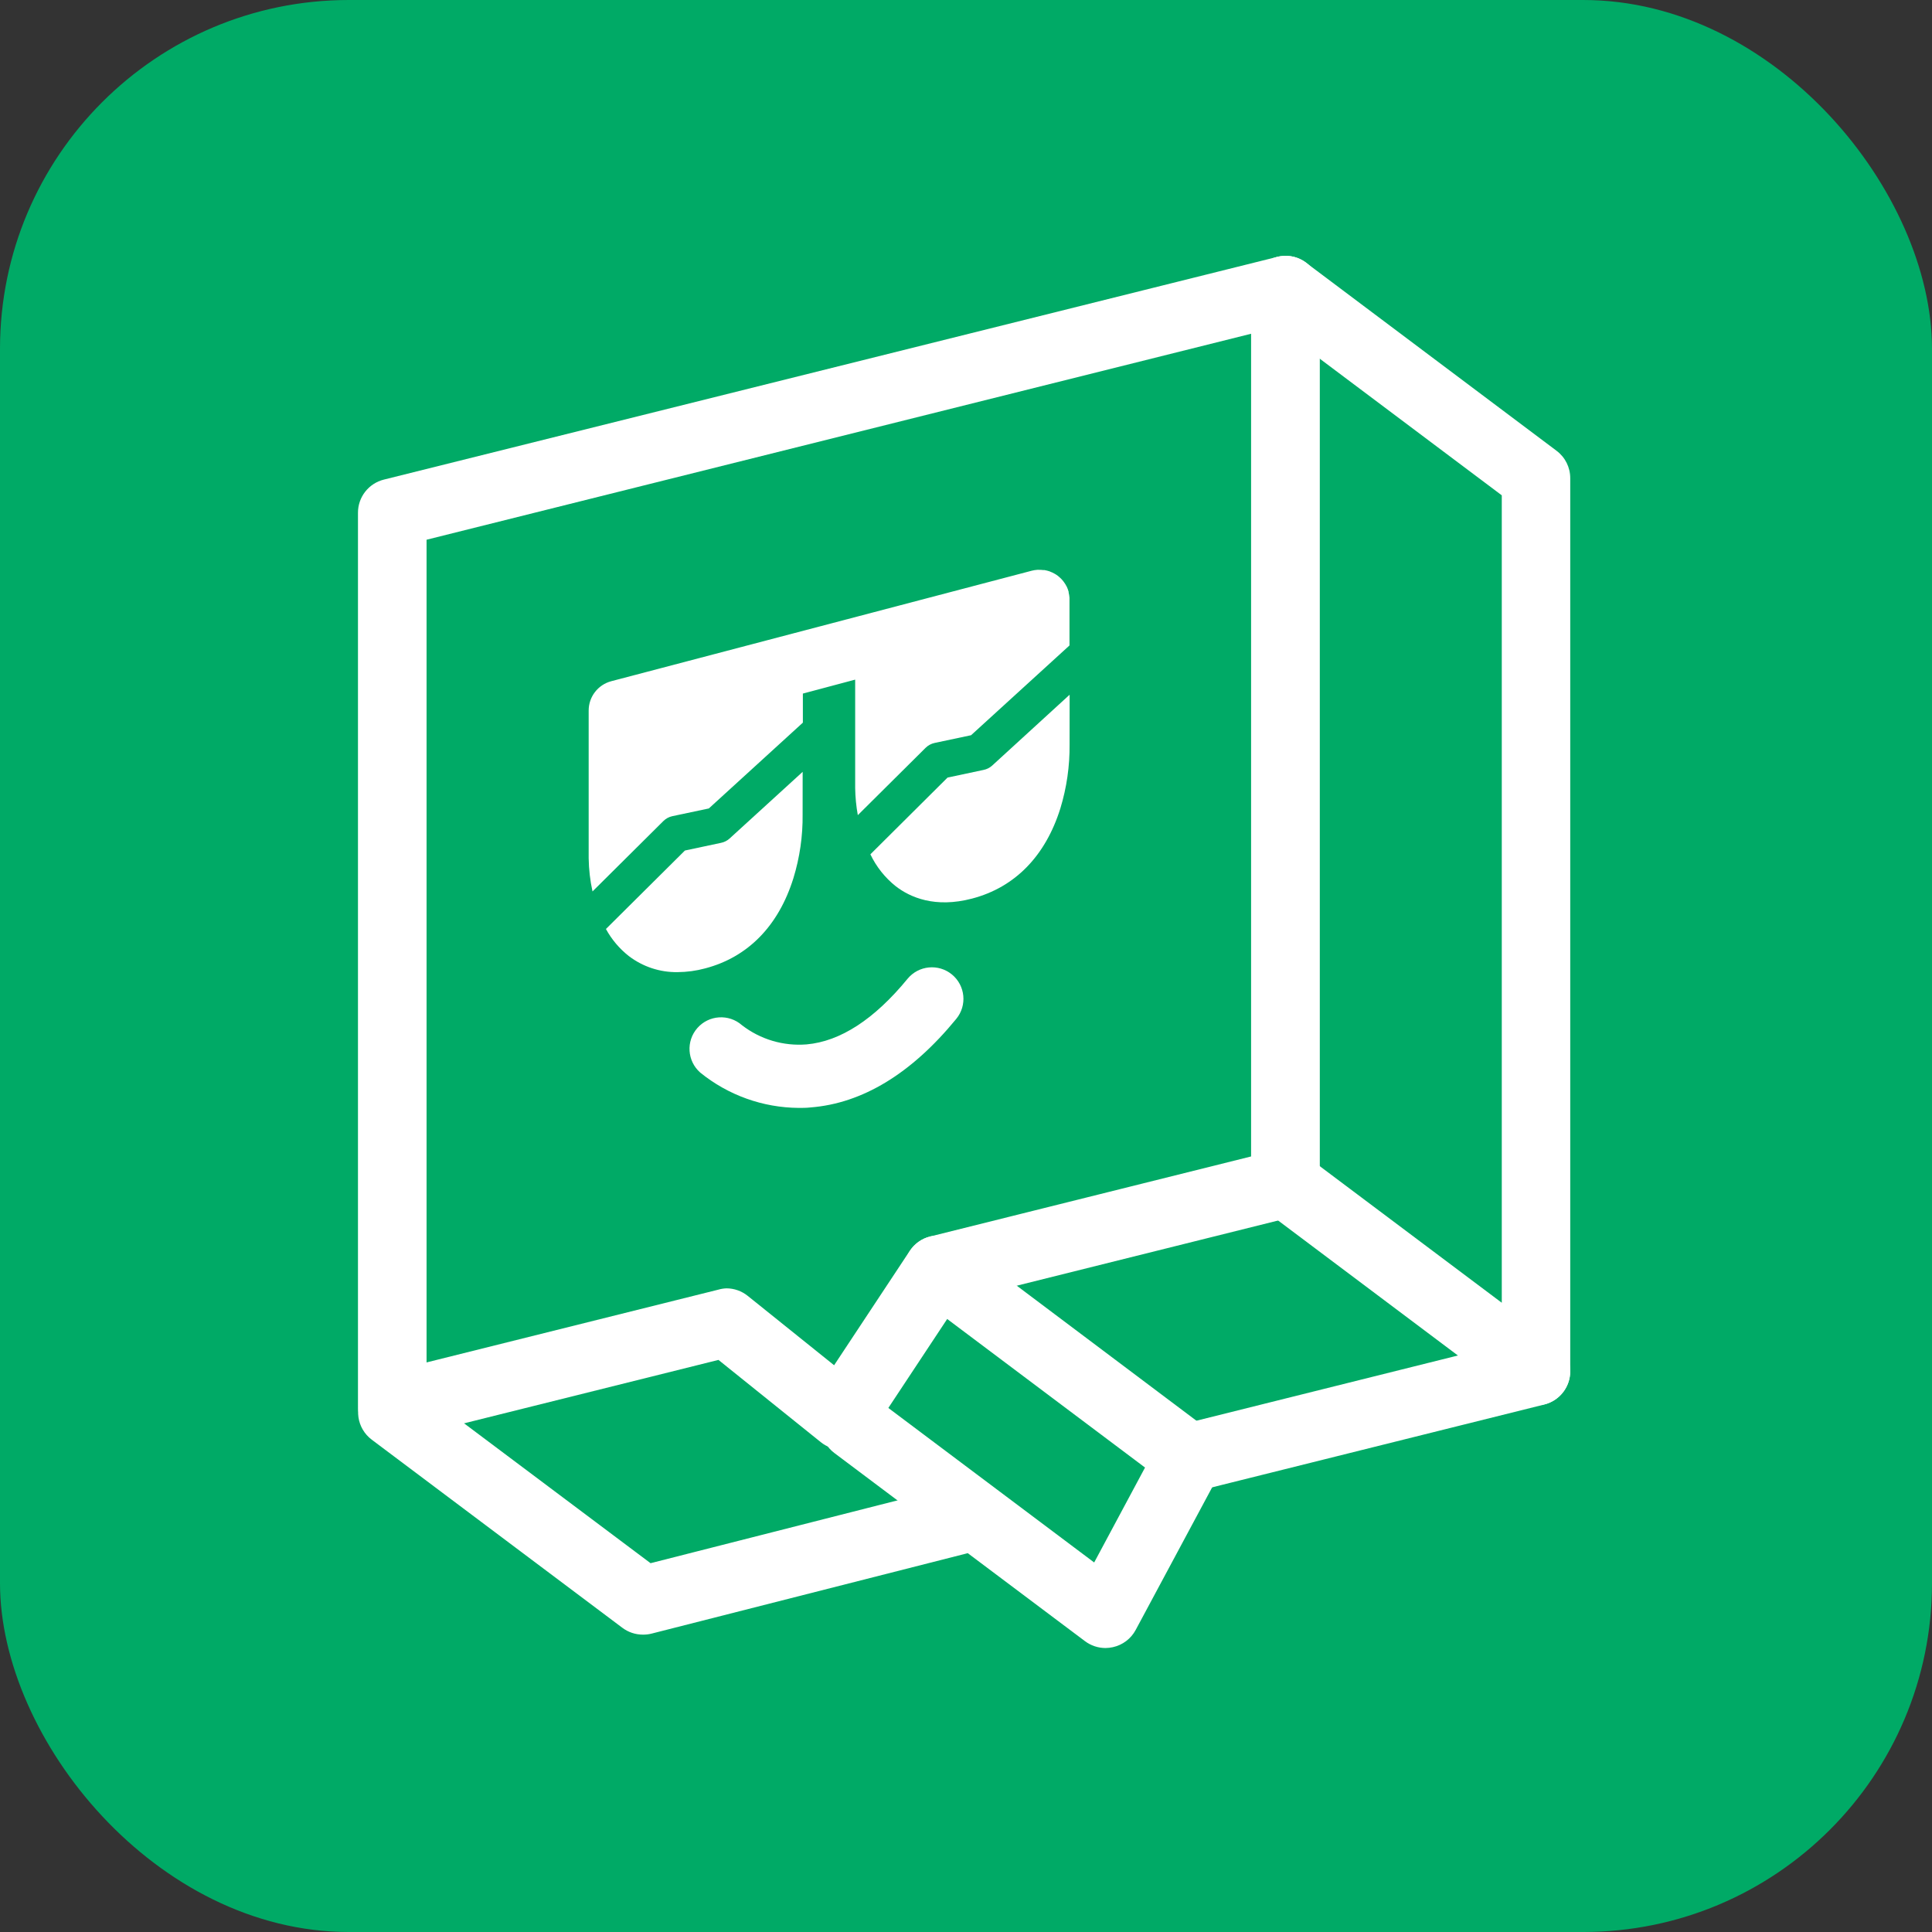
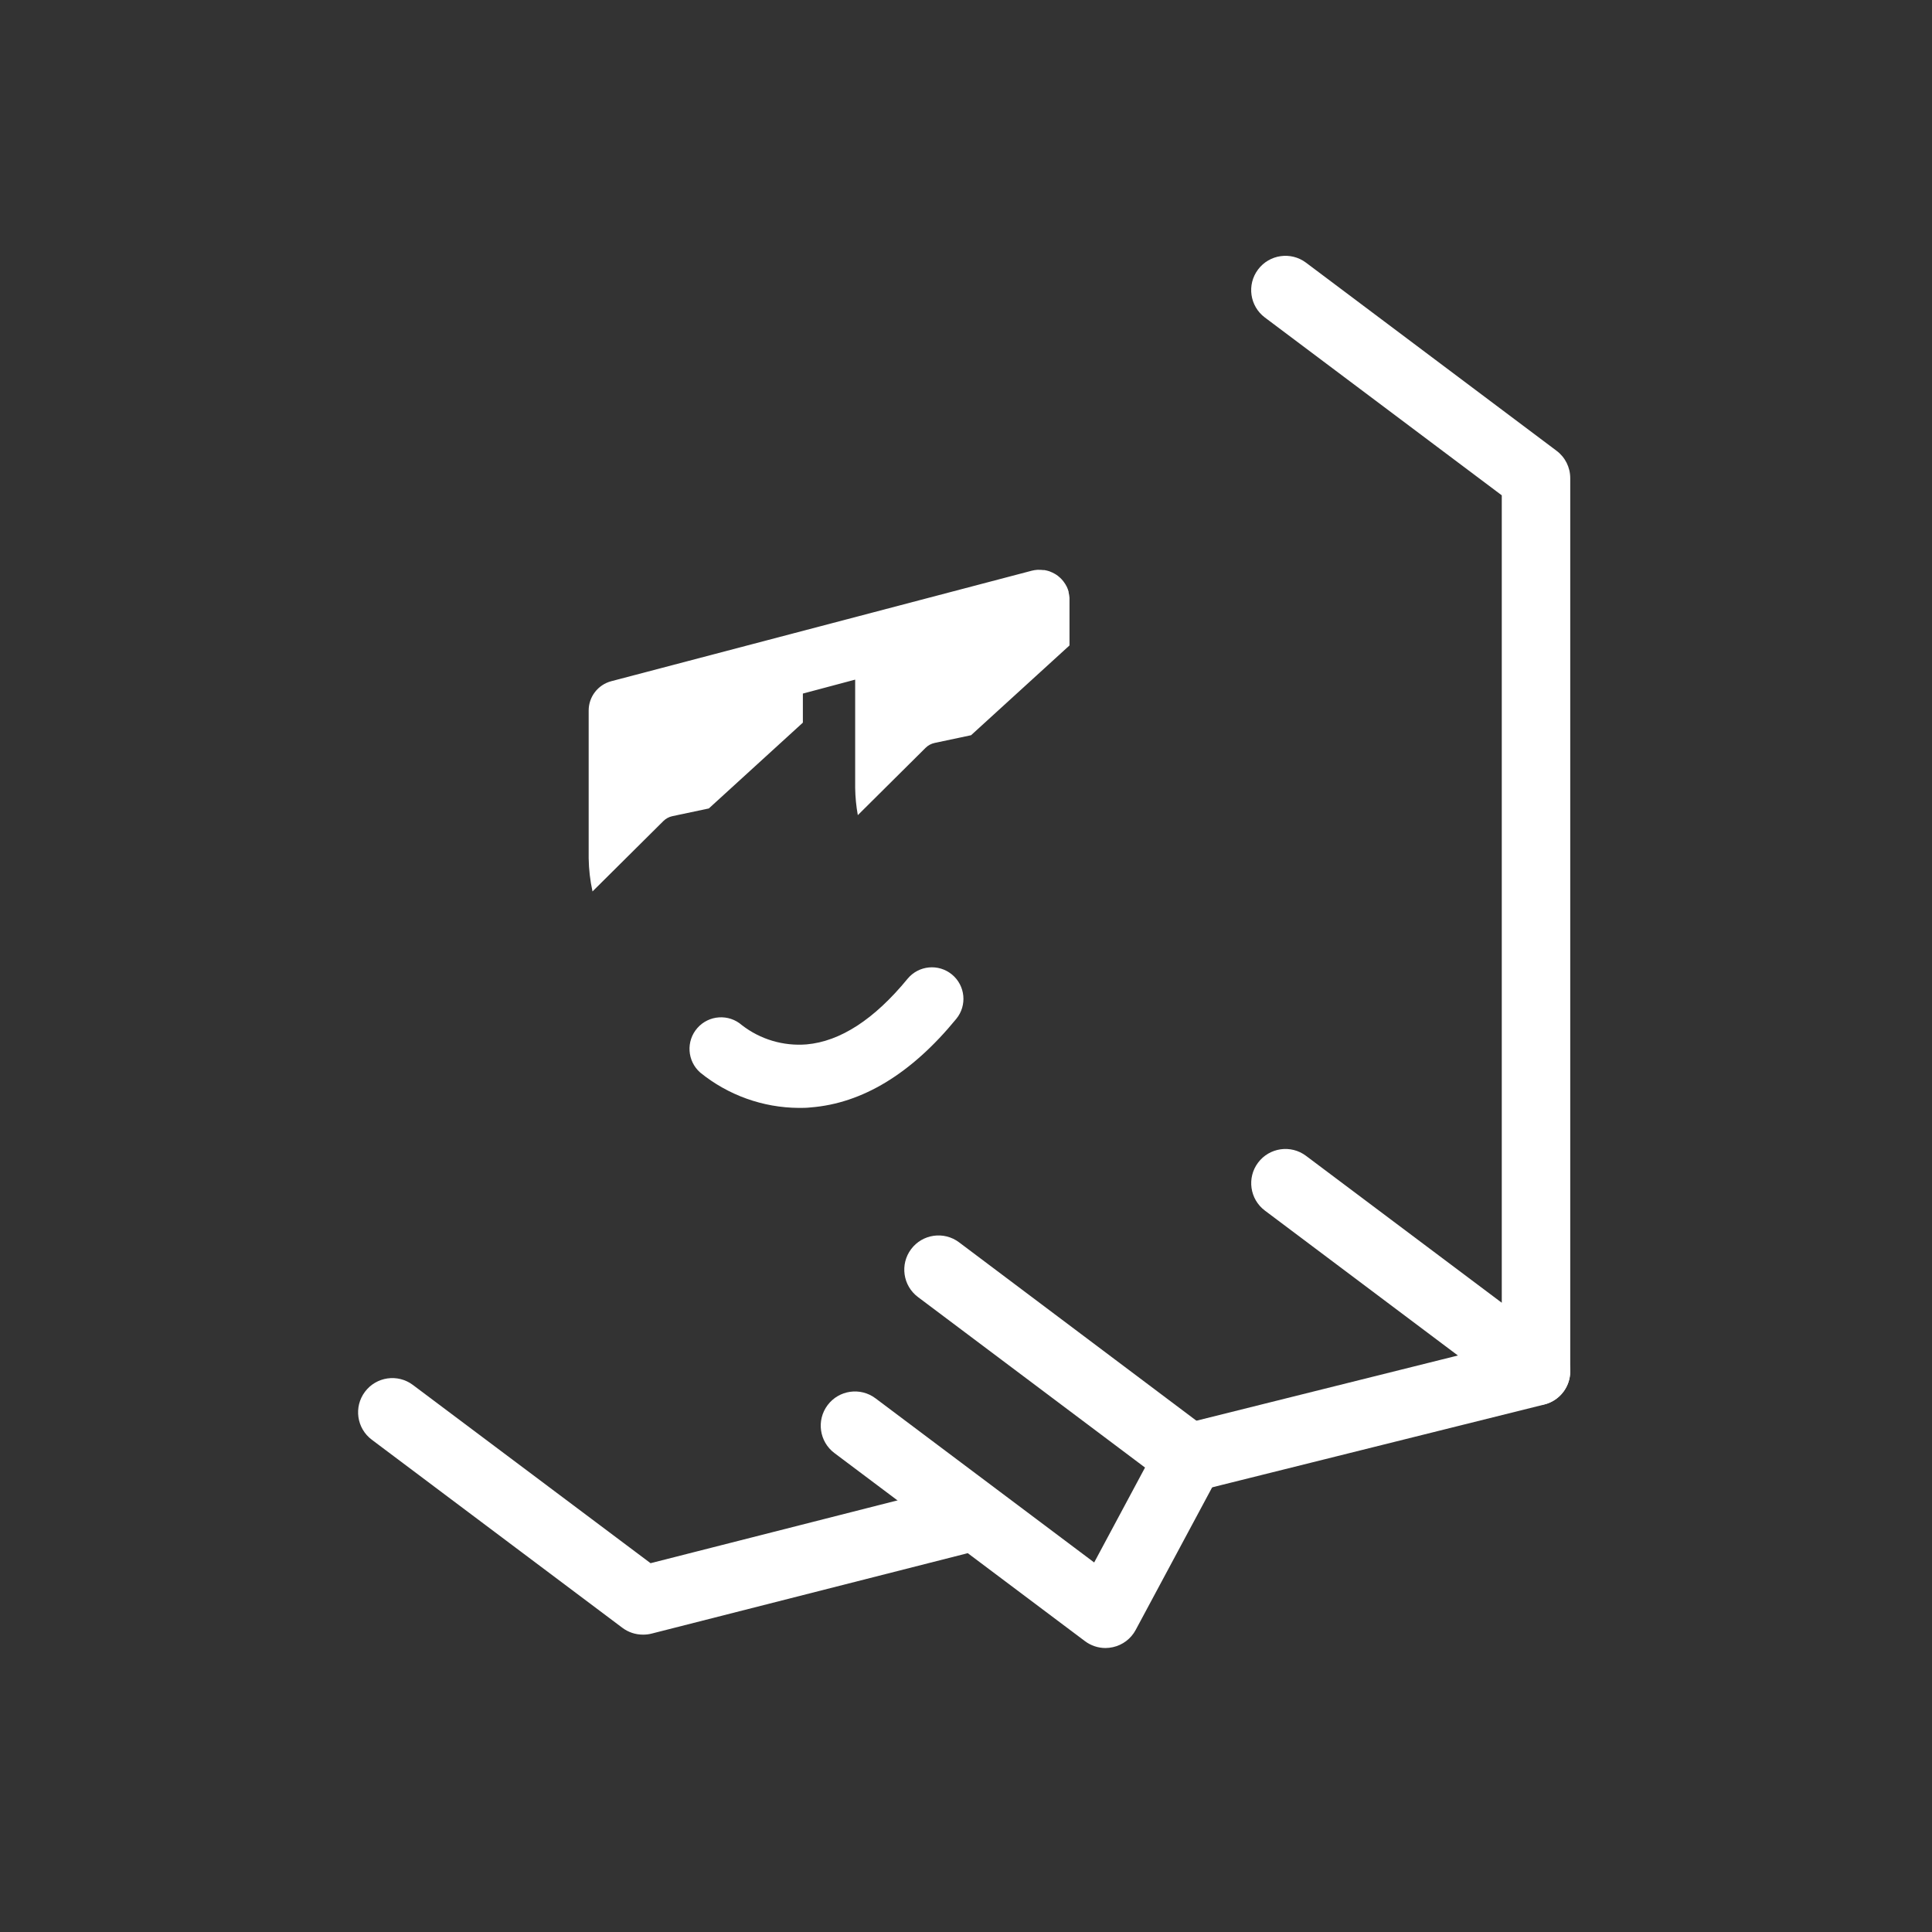
<svg xmlns="http://www.w3.org/2000/svg" width="720" height="720" viewBox="0 0 720 720" fill="none">
  <rect x="0" y="0" width="720" height="720" fill="#333333" stroke="none" />
-   <rect width="720" height="720" rx="130" fill="#00AA66" />
  <path d="M572.424 523.814C569.663 523.809 566.975 522.913 564.767 521.257L471.391 451.153C465.754 446.924 464.612 438.927 468.843 433.289C473.073 427.652 481.068 426.511 486.706 430.741L559.668 485.498V184.591L471.391 118.331C465.745 114.103 464.598 106.098 468.827 100.452C473.055 94.806 481.059 93.658 486.706 97.886L580.081 167.99C583.296 170.394 585.188 174.174 585.182 178.189V511.042C585.182 518.06 579.491 523.751 572.473 523.751L572.424 523.814Z" fill="white" />
  <path d="M411.994 614.171C409.233 614.168 406.547 613.272 404.339 611.615L310.962 541.51C305.329 537.281 304.192 529.287 308.419 523.654C312.648 518.023 320.642 516.884 326.275 521.113L407.768 582.288L426.72 546.911L342.095 483.368C336.462 479.139 335.325 471.146 339.553 465.513C343.782 459.881 351.776 458.742 357.409 462.971L450.787 533.154C455.845 536.928 457.367 543.84 454.361 549.391L423.241 607.42C421.487 610.705 418.38 613.057 414.742 613.853C413.84 614.053 412.918 614.16 411.994 614.171Z" fill="white" />
  <path d="M239.602 609.181C236.835 609.187 234.141 608.29 231.929 606.625L138.553 536.537C132.917 532.309 131.775 524.312 136.005 518.674C140.235 513.036 148.231 511.895 153.867 516.124L242.446 582.558L353.852 554.218C360.678 552.464 367.633 556.574 369.388 563.4C371.142 570.226 367.033 577.181 360.207 578.936L242.889 608.784C241.817 609.062 240.711 609.197 239.602 609.181Z" fill="white" />
  <path d="M443.114 556.046C436.101 556.286 430.218 550.796 429.977 543.781C429.765 537.622 434.004 532.197 440.032 530.914L569.34 498.666C576.181 496.964 583.104 501.128 584.805 507.965C586.506 514.806 582.343 521.729 575.504 523.43L446.21 555.662C445.198 555.916 444.158 556.043 443.114 556.046Z" fill="white" />
-   <path d="M313.82 540.256C310.931 540.248 308.128 539.257 305.877 537.443L267.752 506.799L149.292 536.331C142.498 538.084 135.565 533.999 133.81 527.203C133.536 526.141 133.4 525.052 133.406 523.956V191.102C133.39 185.239 137.389 180.127 143.082 178.727L475.966 95.74C482.76 93.987 489.693 98.072 491.448 104.868C491.723 105.934 491.858 107.032 491.852 108.133V441.016C491.867 446.878 487.869 451.99 482.176 453.391L357.697 484.432L324.511 534.599C322.534 537.594 319.383 539.613 315.838 540.159C315.171 540.25 314.495 540.28 313.82 540.256ZM270.722 480.127C273.612 480.133 276.414 481.125 278.665 482.94L310.85 508.786L339.047 466.149C340.807 463.482 343.508 461.576 346.608 460.811L466.245 430.978V124.384L158.966 201.142V507.736L267.639 480.634C268.643 480.34 269.679 480.168 270.722 480.127Z" fill="white" />
  <path d="M338.221 364.766C325.828 379.873 313.167 388.1 300.587 389.216C291.942 389.913 283.347 387.359 276.489 382.05C271.612 377.76 264.179 378.237 259.888 383.114C255.599 387.992 256.076 395.424 260.953 399.714C271.343 408.15 284.297 412.793 297.68 412.884C299.11 412.884 300.572 412.884 302.065 412.709C321.399 411.201 339.668 400.097 356.364 379.714C360.492 374.704 359.776 367.298 354.767 363.169C349.755 359.041 342.349 359.757 338.221 364.766Z" fill="white" />
  <path d="M247.211 305.988C248.133 305.067 249.302 304.433 250.579 304.161L264.161 301.286L299.205 269.308V258.474L318.697 253.279V293.676C318.75 297.065 319.08 300.444 319.682 303.78L344.939 278.696C345.868 277.775 347.042 277.141 348.322 276.869L361.889 273.994L398.569 240.539V223.589C398.569 223.446 398.569 223.319 398.569 223.176C398.569 223.033 398.569 222.906 398.569 222.763C398.52 222.103 398.412 221.45 398.253 220.809C398.259 220.777 398.259 220.745 398.253 220.713C398.253 220.713 398.253 220.602 398.253 220.539C398.072 219.873 397.832 219.225 397.538 218.601L397.458 218.489C397.18 217.929 396.852 217.398 396.474 216.901L396.25 216.599C395.875 216.111 395.454 215.66 394.995 215.249L394.661 214.963L394.297 214.645C393.927 214.362 393.539 214.102 393.138 213.867L392.947 213.771C392.44 213.479 391.908 213.23 391.358 213.025L391.058 212.898C390.47 212.71 389.87 212.562 389.263 212.453H388.833C388.205 212.373 387.574 212.342 386.944 212.357H386.61C385.918 212.4 385.233 212.507 384.561 212.675L227.799 253.867C222.84 255.179 219.383 259.665 219.38 264.796V319.84C219.44 324.004 219.918 328.148 220.809 332.215L247.211 305.988Z" fill="white" />
-   <path d="M398.618 258.902L369.722 285.336C368.824 286.142 367.727 286.691 366.545 286.925L353.121 289.784L324.367 318.378C326.575 323.011 329.806 327.081 333.819 330.277C339.142 334.391 348.418 338.522 362.286 334.868C378.269 330.674 389.625 318.982 395.169 301.254C397.524 293.533 398.682 285.497 398.601 277.425L398.618 258.902Z" fill="white" />
-   <path d="M299.126 287.641L271.866 312.518C270.97 313.323 269.872 313.873 268.689 314.106L255.25 316.966L225.813 346.211C227.942 350.11 230.838 353.536 234.328 356.283C239.543 360.273 245.952 362.389 252.517 362.286C255.99 362.264 259.443 361.794 262.795 360.89C278.778 356.694 290.15 345.004 295.679 327.274C298.05 319.557 299.21 311.518 299.11 303.445L299.126 287.641Z" fill="white" />
</svg>